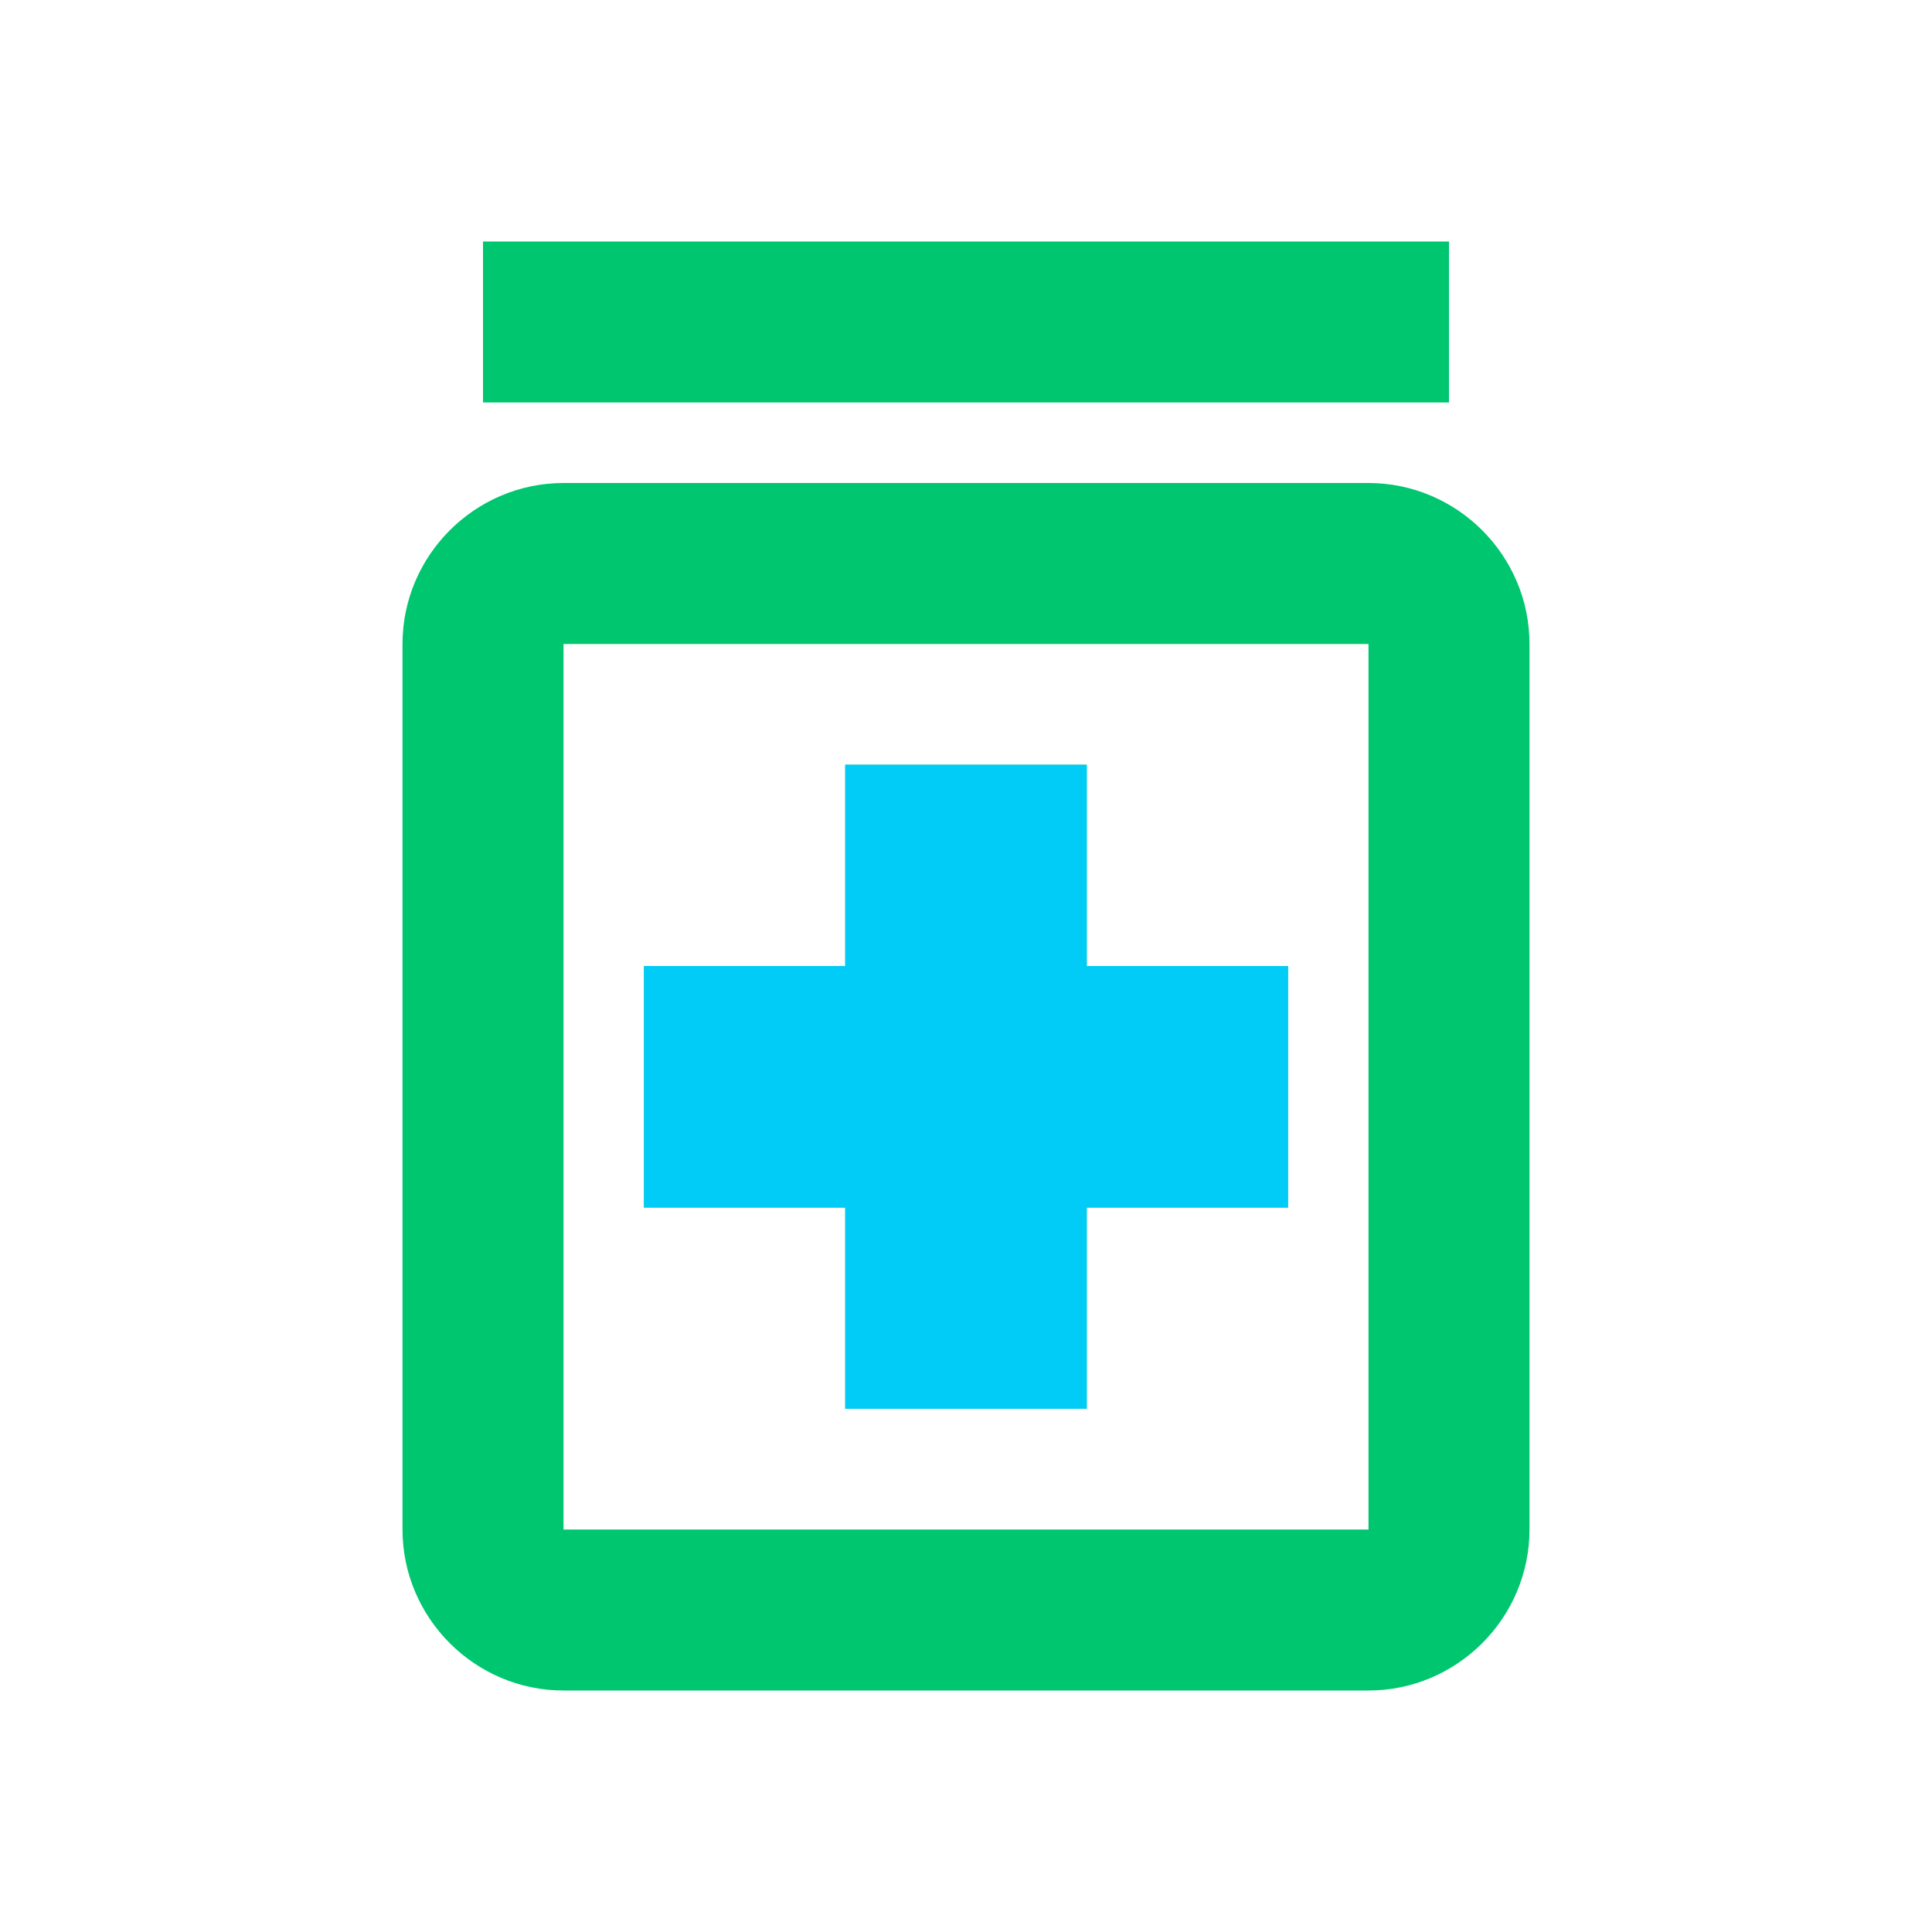
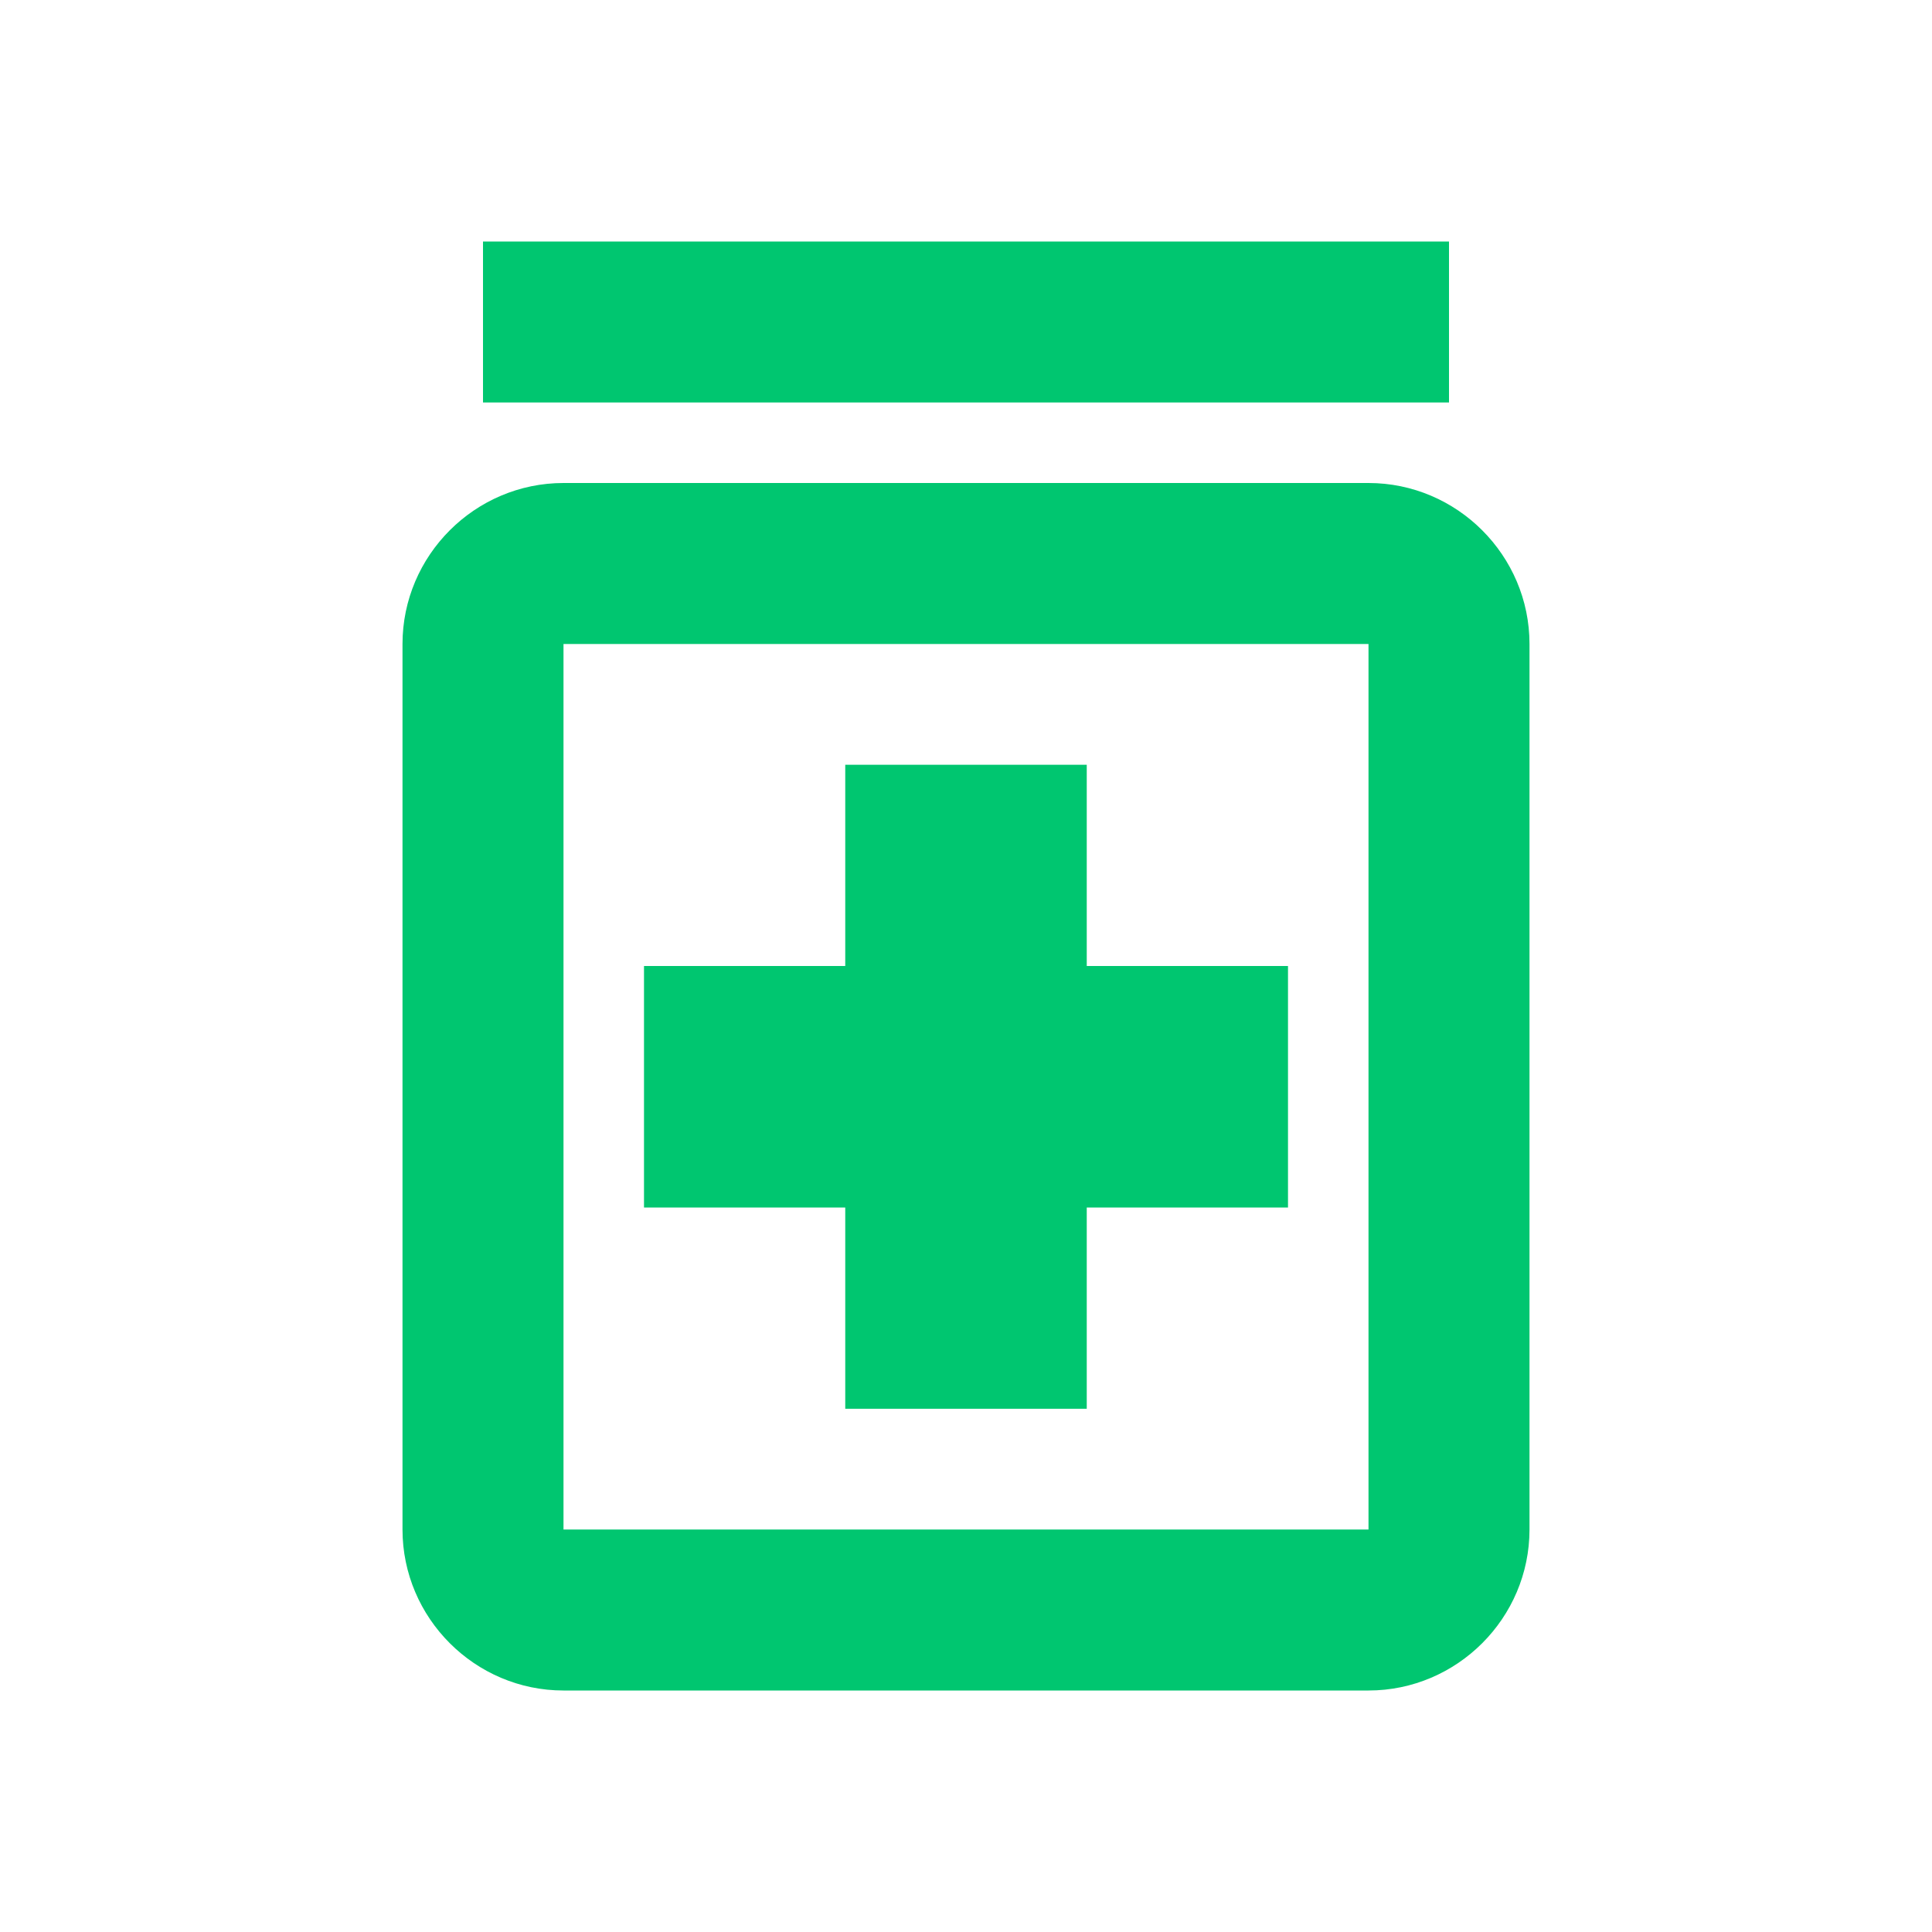
<svg xmlns="http://www.w3.org/2000/svg" width="48" height="48" viewBox="0 0 48 48" fill="none">
  <path d="M21 30H16V24H21V19H27V24H32V30H27V35H21V30ZM38 16V38C38 40.2 36.2 42 34 42H14C11.8 42 10 40.2 10 38V16C10 13.8 11.8 12 14 12H34C36.2 12 38 13.8 38 16ZM34 16H14V38H34V16ZM36 6H12V10H36V6Z" fill="#00C670" />
-   <path d="M16 30H21V35H27V30H32V24H27V19H21V24H16V30Z" fill="#00CCF7" />
</svg>